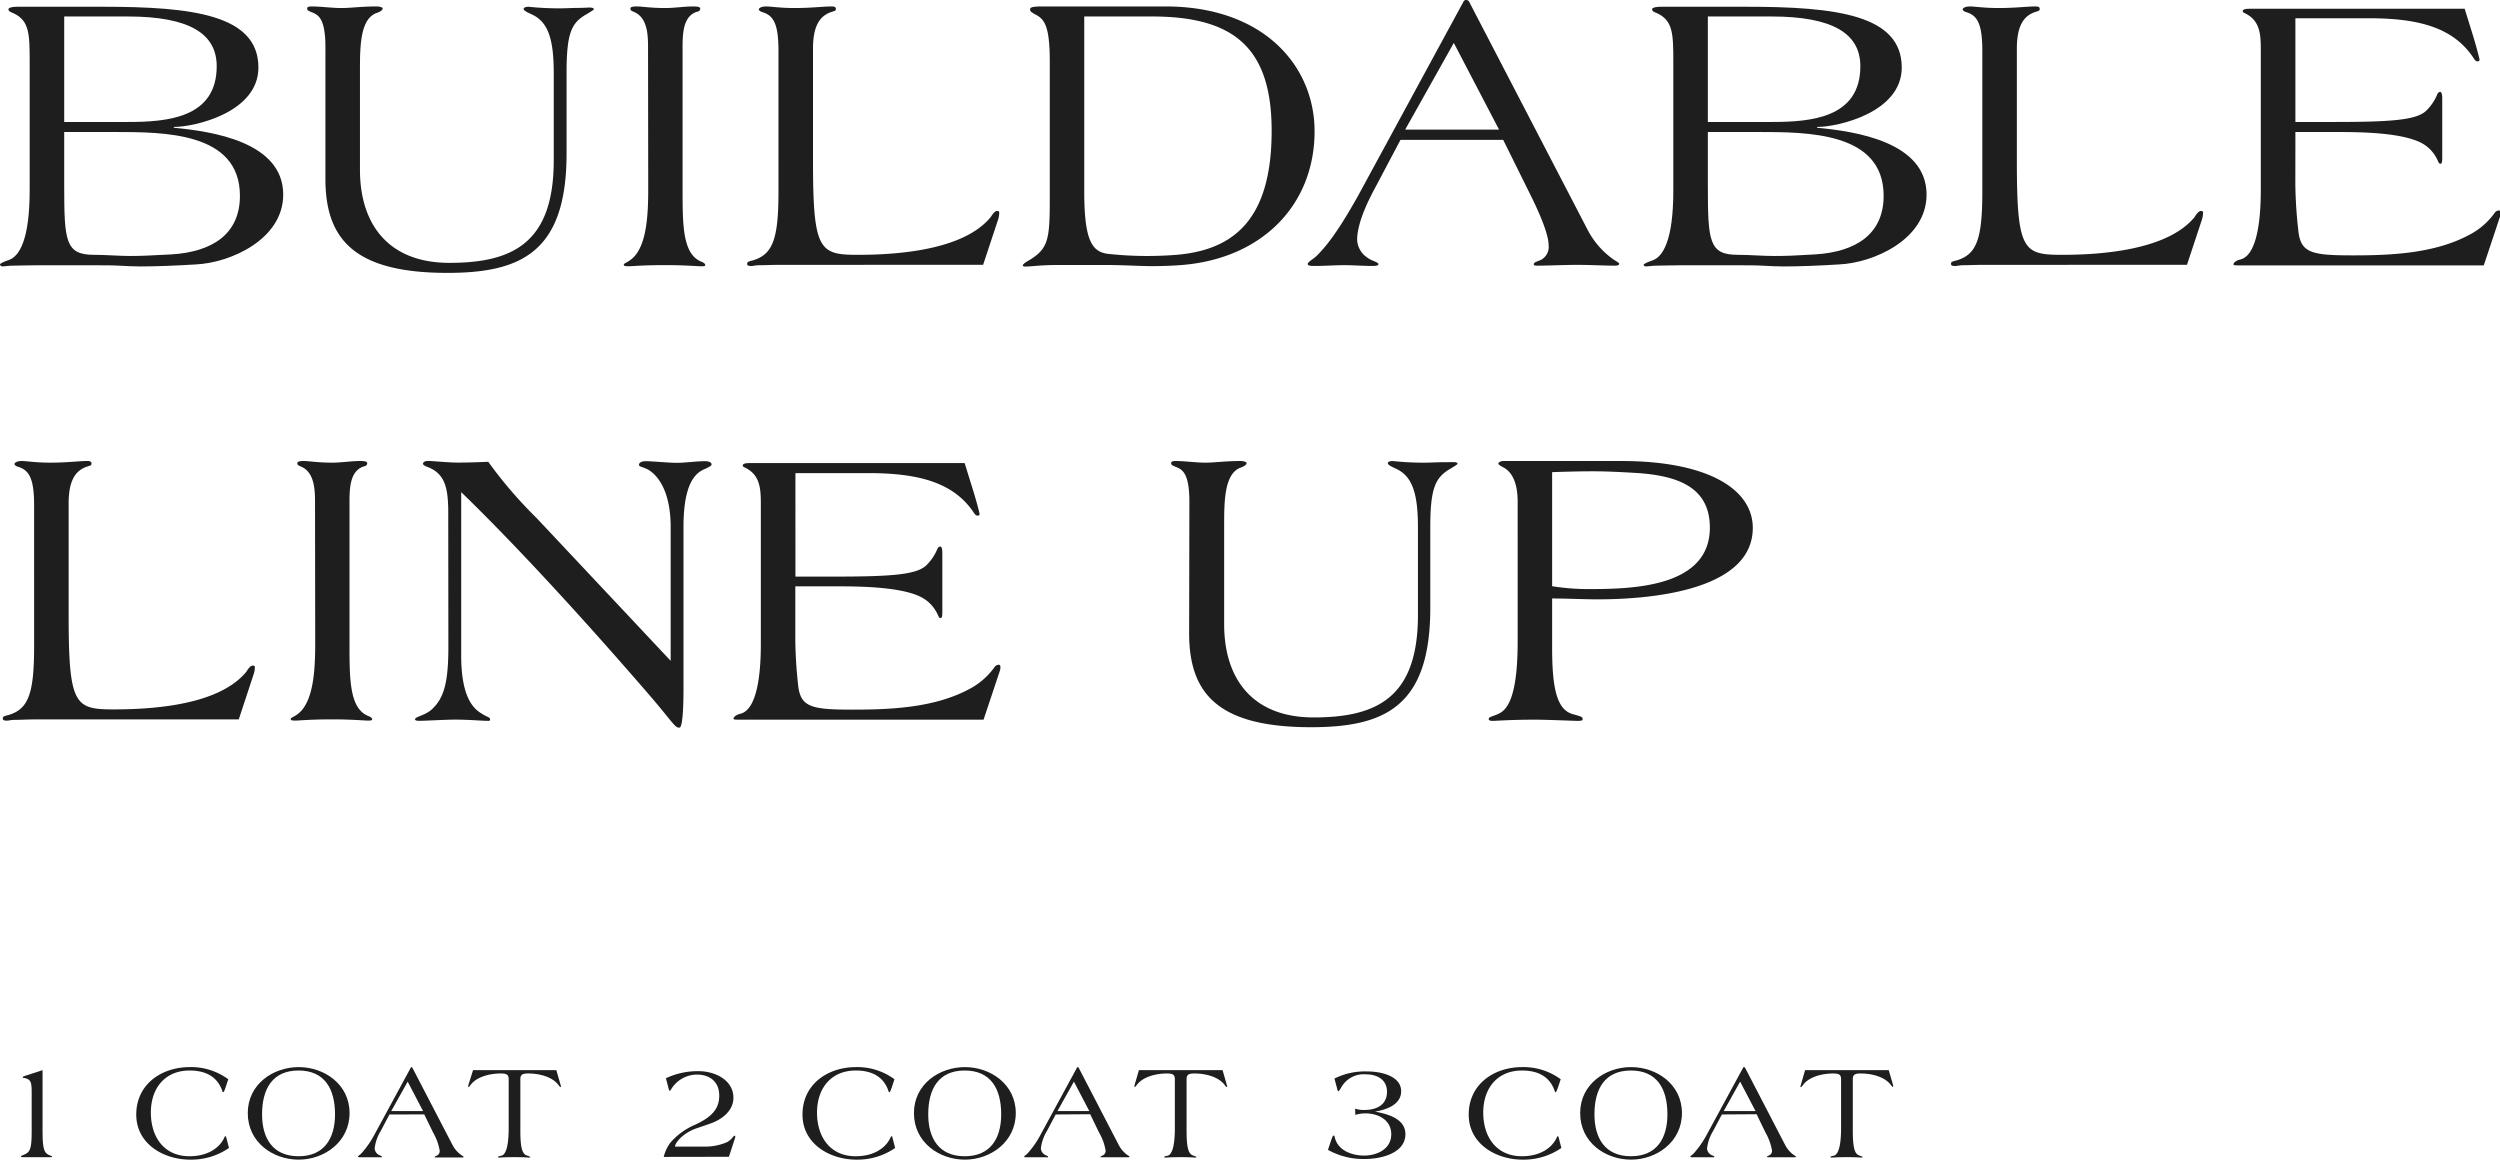
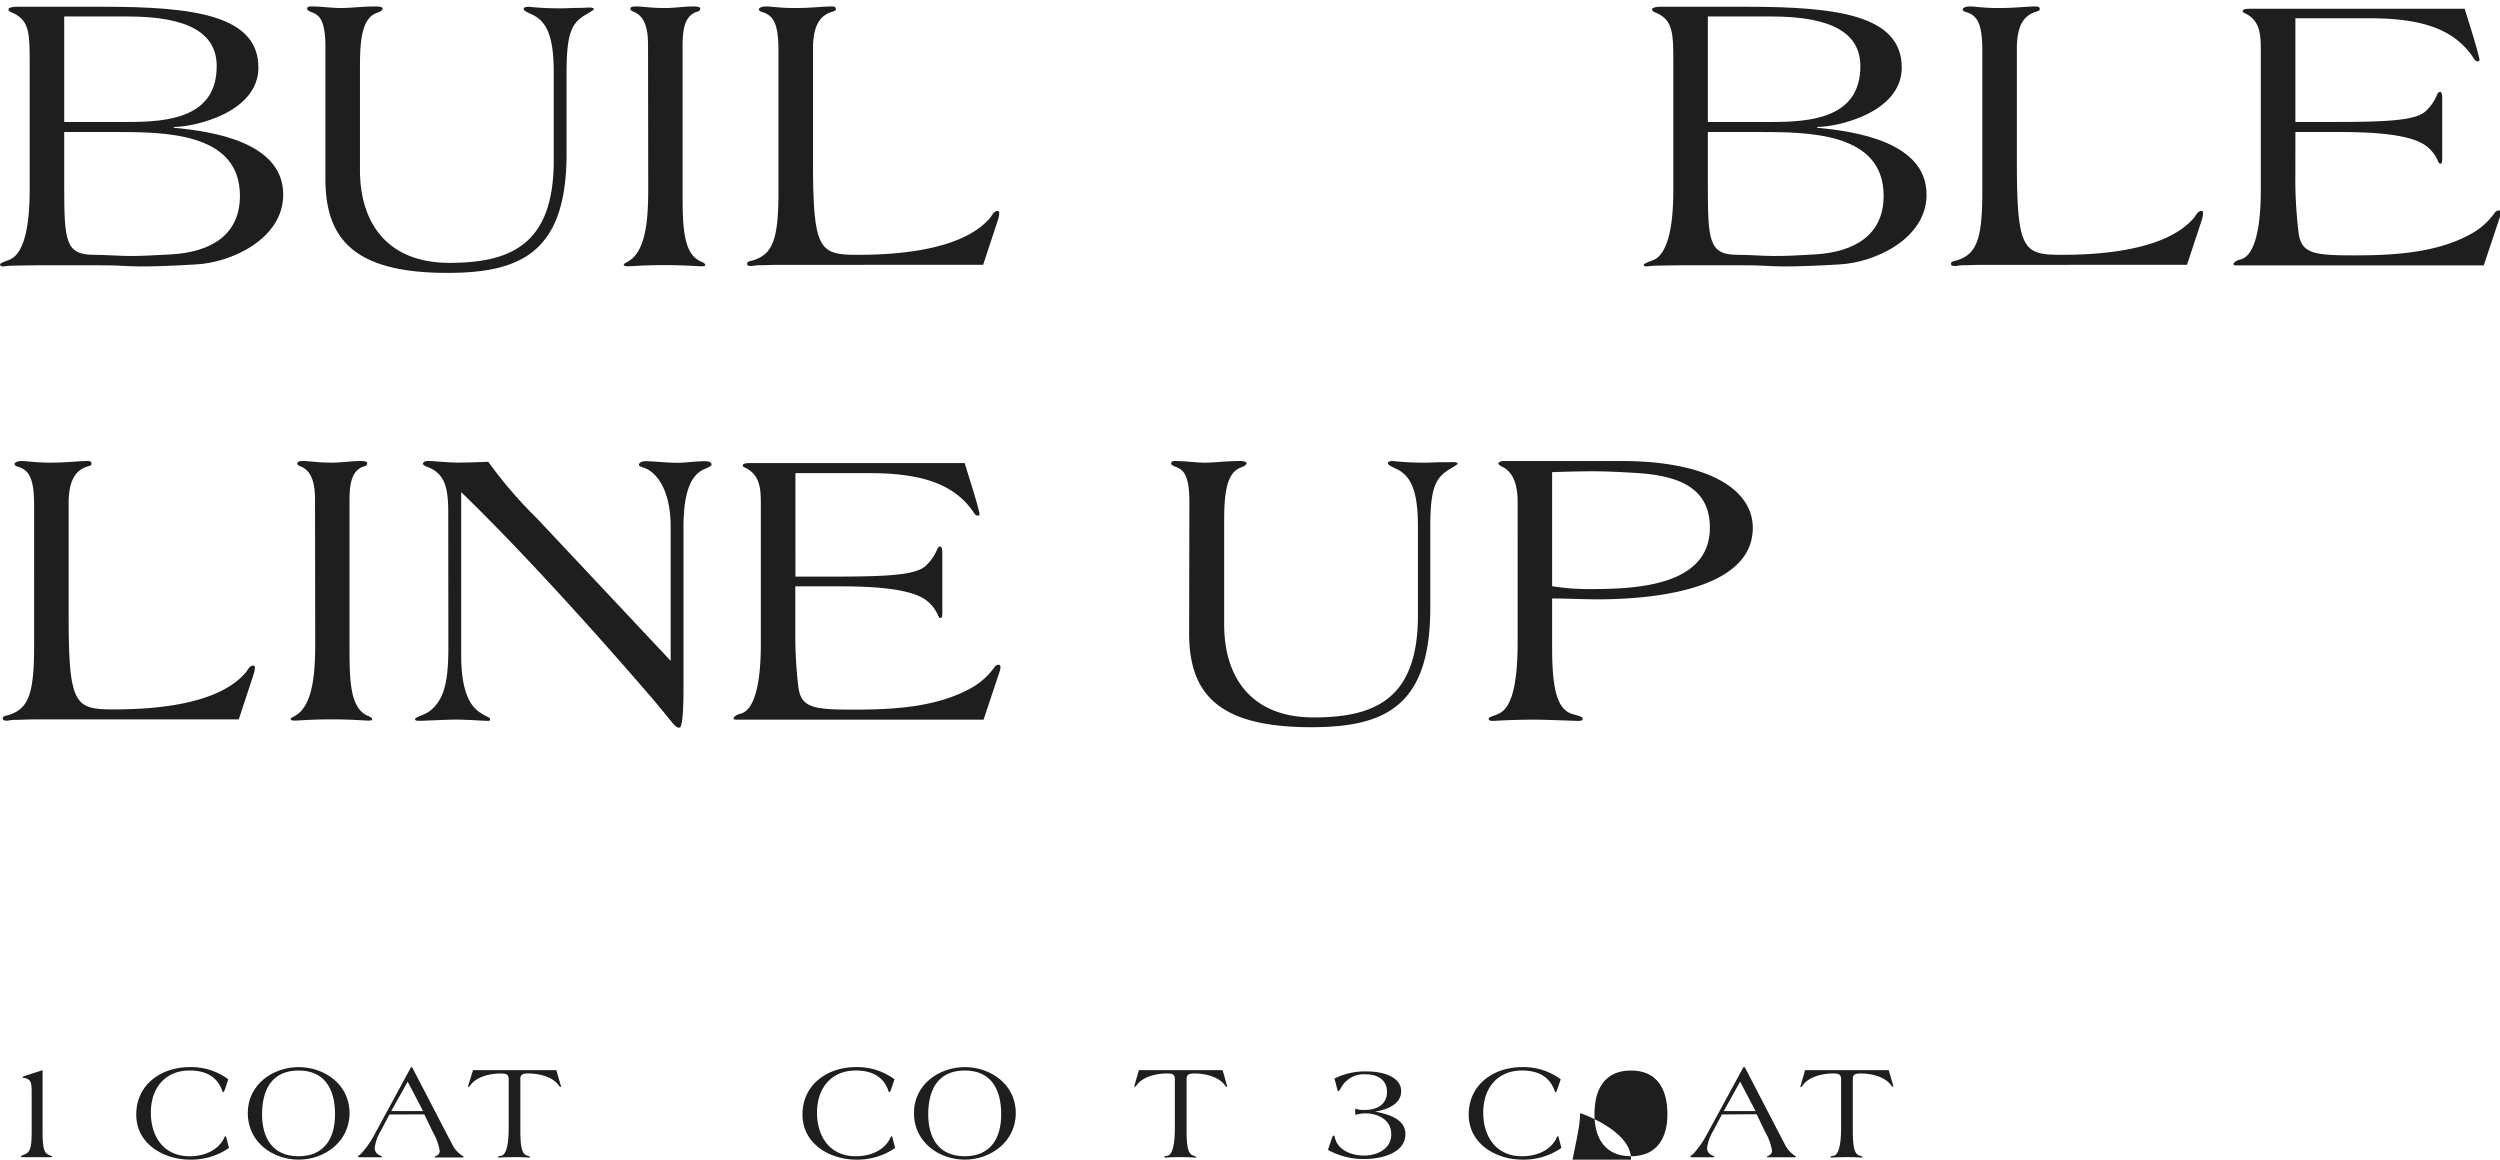
<svg xmlns="http://www.w3.org/2000/svg" viewBox="0 0 411.16 190.72">
  <defs>
    <style>.cls-1{fill:#1e1e1e;}</style>
  </defs>
  <g id="レイヤー_2" data-name="レイヤー 2">
    <g id="text">
      <path class="cls-1" d="M4.88,10.16c0-4.62-.06-6.79-2.7-8-.53-.2-.79-.33-.79-.66,0-.13.33-.39,1.45-.39H16.89c14.79,0,25.61,1.32,25.61,10,0,7.39-10.49,9.77-13.92,9.77v.13c6.27.59,18,2.31,18,11,0,7.33-8.65,11.22-14.39,11.48-3.23.2-6.47.33-9.11.33-1.05,0-2.24-.06-3.56-.13s-2.77-.06-4.22-.06H5.94c-1.65,0-2.9.06-3.76.06s-1.39.13-1.72.13S0,43.62,0,43.49s.46-.4,1.45-.73c1.72-.59,3.43-3.3,3.43-11.48Zm5.68,9.9H21.05c6.47,0,14.59-.66,14.59-9.17,0-5.35-4.49-8.18-14.65-8.18H10.56Zm0,10.43c0,9.24.2,11.42,4.95,11.42,2,0,4,.19,5.94.19S25,42,28.18,41.84c6.67-.4,11.28-3.3,11.28-9.63,0-10.5-12.47-10.5-20.72-10.5H10.56Z" />
      <path class="cls-1" d="M53.52,7.72c0-4.68-1.19-5.21-2-5.61-.66-.26-1-.39-1-.66s.13-.39.72-.39c1.59,0,3.3.26,4.89.26s3.3-.26,5.8-.26c.47,0,1,.13,1,.33s-.19.46-.92.72C59.33,3,59.2,7.26,59.2,11.35V27.92c0,8.9,4.62,15.31,14.72,15.31,10.36,0,17.15-3.24,17.15-16.83V12c0-5.75-1-8.45-3.63-9.64-1-.46-1.32-.66-1.32-.92s.6-.33.8-.33a48.05,48.05,0,0,0,5.34.26c.86,0,1.91-.07,2.77-.07s1.65-.06,1.92-.06c.52,0,.72.13.72.26s-.59.46-1.12.79C94,3.7,93.18,5.35,93.18,12V25.28c0,16.16-7.45,19.6-19.6,19.6-15.17,0-20.06-5.42-20.06-15.45Z" />
      <path class="cls-1" d="M106.58,7.72c0-2.11-.13-4.95-2.44-5.81-.26-.13-.46-.19-.46-.46s.2-.39,1.06-.39,2.24.26,4.68.26c1.52,0,3.1-.26,4.62-.26.27,0,1.12,0,1.12.33a.49.49,0,0,1-.46.52c-2.24.66-2.44,3.24-2.44,5.81V31c0,6,0,10.69,3,12,.53.2.73.4.73.6s-.33.19-.73.19c-.59,0-2.64-.19-5.81-.19-3.69,0-5.48.19-6.07.19s-.79-.06-.79-.26.46-.33.92-.66c2.91-1.85,3.1-7.65,3.1-11.88Z" />
      <path class="cls-1" d="M128.17,43.56c-1.39,0-2.38.06-3.17.06s-1.12.13-1.39.13c-.53,0-.73-.06-.73-.39s.4-.4.93-.53c3.3-1,4.22-3.5,4.22-11.35V8.32c0-4.49-.86-5.81-2.7-6.34-.4-.13-.53-.33-.53-.46s.33-.46,1.19-.46,2.24.26,4.68.26c2.84,0,4.69-.26,6.07-.26.27,0,.73,0,.73.39s-.26.33-.53.46c-2.64.73-3.17,3.24-3.23,5.81V26.4c0,14.78,1,15.51,7.39,15.51s17.36-.73,21.84-6.21c.33-.52.66-1,1.06-1s.33.2.33.47a5.75,5.75,0,0,1-.13.79l-2.51,7.59Z" />
-       <path class="cls-1" d="M172.65,10.16c0-5.94-.86-7.06-2.51-7.85-.4-.26-.73-.4-.73-.73s.2-.52,2-.52h20.26C208,1.06,216.2,11,216.2,21.58c0,12.08-8.58,20.92-21.78,22-1.64.13-3.36.19-5.08.19s-4.68-.19-7.72-.19H174.1c-1.39,0-2.58.06-3.5.13s-1.52.13-1.91.13-.47-.07-.47-.2.27-.39.73-.66c3.5-2,3.7-3.5,3.7-10.36Zm5.67,21.25c0,8.19,1.26,10.1,4.09,10.36a59.18,59.18,0,0,0,6.14.33c1.65,0,3.3-.06,4.95-.19,9.37-.8,15.64-5.75,15.64-20.4,0-13.85-6.4-18.8-19.73-18.8H178.32Z" />
-       <path class="cls-1" d="M230.33,23l-4.23,8c-1.32,2.44-2.9,5.87-2.9,8.45a3.7,3.7,0,0,0,1.65,2.9c.79.6,1.85.73,1.85,1.12,0,.2-.4.27-1,.27-1.59,0-3.11-.13-4.62-.13s-3.24.13-4.82.13c-.59,0-1.19,0-1.19-.33s1-.86,1.39-1.26c2.7-2.57,5.21-7,6.79-9.76L240.62.4c.13-.27.26-.4.46-.4h.13a.58.58,0,0,1,.47.4l19.47,37.48a13.66,13.66,0,0,0,4.15,4.75c.6.4,1,.6,1,.73s-.06.33-.66.33c-1.91,0-4.15-.13-6.2-.13s-4.82.13-6.67.13c-.33,0-.52-.07-.52-.2,0-.4.59-.46,1.25-.79a2.4,2.4,0,0,0,1.19-2.38c0-1.78-1.45-5.21-3.17-8.64L247.22,23ZM239.1,7.06l-8,14.26h15.44Z" />
      <path class="cls-1" d="M275.2,10.16c0-4.62-.06-6.79-2.7-8-.53-.2-.79-.33-.79-.66,0-.13.33-.39,1.45-.39h14c14.79,0,25.61,1.32,25.61,10,0,7.39-10.49,9.77-13.92,9.77v.13c6.27.59,18,2.31,18,11,0,7.33-8.65,11.22-14.39,11.48-3.23.2-6.47.33-9.11.33-1.05,0-2.24-.06-3.56-.13s-2.77-.06-4.22-.06h-9.31c-1.65,0-2.9.06-3.76.06s-1.39.13-1.72.13-.46-.13-.46-.26.46-.4,1.45-.73c1.72-.59,3.43-3.3,3.43-11.48Zm5.68,9.9h10.49c6.47,0,14.59-.66,14.59-9.17,0-5.35-4.49-8.18-14.65-8.18H280.88Zm0,10.43c0,9.24.2,11.42,4.95,11.42,2,0,4,.19,5.94.19s3.56-.06,6.73-.26c6.67-.4,11.29-3.3,11.29-9.63,0-10.5-12.48-10.5-20.73-10.5h-8.18Z" />
      <path class="cls-1" d="M326.15,43.56c-1.38,0-2.37.06-3.16.06s-1.13.13-1.39.13c-.53,0-.73-.06-.73-.39s.4-.4.93-.53c3.3-1,4.22-3.5,4.22-11.35V8.32c0-4.49-.86-5.81-2.7-6.34-.4-.13-.53-.33-.53-.46s.33-.46,1.19-.46,2.24.26,4.68.26c2.84,0,4.69-.26,6.07-.26.27,0,.73,0,.73.39s-.27.33-.53.46c-2.64.73-3.17,3.24-3.23,5.81V26.4c0,14.78,1,15.51,7.39,15.51s17.35-.73,21.84-6.21c.33-.52.66-1,1.06-1s.33.2.33.47a5.75,5.75,0,0,1-.13.79l-2.51,7.59Z" />
      <path class="cls-1" d="M377.5,30.29A75.68,75.68,0,0,0,378,38c.4,3.63,2.24,4,9,4,6.41,0,13.6-.33,19.34-3.5a11.75,11.75,0,0,0,4-3.57.94.94,0,0,1,.6-.32.31.31,0,0,1,.33.32,1.89,1.89,0,0,1-.14.8l-2.64,7.92H368.26c-.66,0-.93,0-.93-.2s.34-.6,1.19-.79c3.1-.86,3.3-8.38,3.3-11.49v-23c0-2.51-.13-4.75-2.51-5.94-.26-.13-.46-.2-.46-.39,0-.4.79-.4,1.39-.4h35.11l1.19,3.83c.52,1.65,1.25,4.29,1.25,4.55s-.2.27-.4.27-.46-.33-.66-.66C403.37,4.42,397.56,3,389.51,3h-12V20.06h6.4c9.5,0,13.53-.33,15.11-1.85a7.78,7.78,0,0,0,1.85-2.77c.13-.2.26-.33.46-.33s.33.4.33,1.06v9.7c0,.4,0,1.06-.26,1.06s-.27-.14-.4-.33a6.08,6.08,0,0,0-2.24-2.78c-3.17-2.11-11-2.11-14.85-2.11h-6.4Z" />
      <path class="cls-1" d="M5.74,118.32c-1.38,0-2.37.07-3.17.07s-1.12.13-1.38.13c-.53,0-.73-.06-.73-.39s.4-.4.93-.53c3.3-1,4.22-3.5,4.22-11.35V83.08c0-4.48-.86-5.8-2.71-6.33-.39-.13-.52-.33-.52-.46s.33-.47,1.18-.47,2.25.27,4.69.27c2.84,0,4.69-.27,6.07-.27.26,0,.73,0,.73.4s-.27.33-.53.46c-2.64.73-3.17,3.24-3.23,5.81v18.68c0,14.78,1,15.5,7.39,15.5S36,116,40.52,110.47c.33-.53.66-1,1.06-1s.33.2.33.46a4.41,4.41,0,0,1-.14.79l-2.5,7.59Z" />
      <path class="cls-1" d="M51.81,82.49c0-2.11-.14-4.95-2.44-5.81-.27-.13-.47-.2-.47-.46s.2-.4,1.06-.4,2.24.27,4.68.27c1.52,0,3.11-.27,4.62-.27.27,0,1.13,0,1.13.33a.5.5,0,0,1-.47.53c-2.24.66-2.44,3.24-2.44,5.81v23.23c0,6,0,10.69,3,12,.53.2.73.4.73.59s-.33.2-.73.2c-.59,0-2.64-.2-5.81-.2-3.69,0-5.47.2-6.07.2s-.79-.06-.79-.26.46-.33.93-.66c2.9-1.85,3.1-7.66,3.1-11.88Z" />
      <path class="cls-1" d="M73.72,83.74c-.07-3.49-.53-5.94-3.57-7-.33-.13-.59-.33-.59-.46s.13-.47.86-.47,3.3.27,4.88.27,3.57-.07,5-.13a72.77,72.77,0,0,0,8,9.3l22,23.43v-22c0-5.61-1.91-8.38-3.7-9.44-.86-.46-1.51-.46-1.51-.79s.39-.6,1.12-.6c1,0,3.82.27,5.14.27s3.17-.27,4.56-.27c.92,0,1.12.33,1.12.53s-.33.4-1.06.73c-1.65.66-3.56,2.44-3.56,9.57v26.72c0,3.5-.2,6.27-.66,6.27h-.13c-.66,0-1.45-1.51-5.55-6.2-8-9.24-19.93-22.57-30.22-32.53v26.86c0,6.73,1.91,8.71,3.37,9.56.92.6,1.38.6,1.38.93s-.2.26-.53.26c-.79,0-2.9-.2-5.28-.2-1.38,0-5,.2-5.8.2-.47,0-.73-.06-.73-.26,0-.4,1.65-.66,2.64-1.52,2.11-1.85,2.84-4.49,2.84-10.36Z" />
      <path class="cls-1" d="M130.8,105.06a72.71,72.71,0,0,0,.47,7.65c.39,3.63,2.24,4,9,4,6.4,0,13.6-.33,19.34-3.49a11.75,11.75,0,0,0,4-3.57.94.94,0,0,1,.59-.33.31.31,0,0,1,.33.33,2,2,0,0,1-.13.8l-2.64,7.91H121.57c-.66,0-.93,0-.93-.19s.33-.6,1.19-.8c3.1-.85,3.3-8.38,3.3-11.48v-23c0-2.51-.13-4.75-2.51-5.94-.26-.13-.46-.2-.46-.4,0-.39.79-.39,1.38-.39h35.11l1.19,3.83c.53,1.65,1.26,4.29,1.26,4.55s-.2.26-.4.26-.46-.33-.66-.66c-3.37-4.88-9.17-6.33-17.22-6.33h-12V94.83h6.41c9.5,0,13.52-.33,15.11-1.85a7.92,7.92,0,0,0,1.85-2.77c.13-.2.26-.33.46-.33s.33.4.33,1.06v9.7c0,.39,0,1-.27,1s-.26-.13-.39-.33a6.09,6.09,0,0,0-2.25-2.77c-3.16-2.11-11-2.11-14.84-2.11H130.8Z" />
      <path class="cls-1" d="M195.61,82.49c0-4.69-1.19-5.21-2-5.61-.66-.26-1-.4-1-.66s.13-.4.72-.4c1.59,0,3.3.27,4.89.27s3.29-.27,5.8-.27c.46,0,1,.14,1,.33s-.2.47-.92.73c-2.64.92-2.77,5.15-2.77,9.24v16.56c0,8.91,4.62,15.31,14.71,15.31,10.36,0,17.16-3.23,17.16-16.82V86.71c0-5.74-1-8.44-3.63-9.63-1-.46-1.32-.66-1.32-.93s.6-.33.79-.33a46.81,46.81,0,0,0,5.35.27c.86,0,1.91-.07,2.77-.07S238.77,76,239,76c.52,0,.72.13.72.26s-.59.46-1.12.79c-2.51,1.45-3.37,3.1-3.37,9.7V100c0,16.17-7.45,19.6-19.6,19.6-15.17,0-20.06-5.41-20.06-15.44Z" />
      <path class="cls-1" d="M249.6,82.56c0-2.12-.4-4.82-2.58-5.81-.46-.27-.59-.4-.59-.53s.26-.4.92-.4h19.27c14.52,0,21.65,4.76,21.65,11,0,10.76-18.28,11.75-25.47,11.75-2.51,0-5-.14-7.53-.14v8.12c0,6.47.73,10.16,3.37,10.89,1.32.4,1.65.4,1.65.86,0,.13-.13.26-.73.26s-5.21-.2-7.06-.2c-4.16,0-6.47.2-7,.2s-.66-.13-.66-.33c0-.39,1-.46,1.92-1,1.71-1,2.84-4.22,2.84-11.74Zm5.67,13.85a37.09,37.09,0,0,0,6.07.47c7.07,0,19.87-.27,19.87-10.1,0-6.86-5.61-8.58-12.14-9-2.32-.13-4.62-.27-7.13-.27-2.18,0-4.56.07-6.67.14Z" />
      <path class="cls-1" d="M7,186.22c0,3.13.4,3.49,1.23,3.81.2.06.36.11.34.2s-.16.09-.4.09c-.56,0-1.21,0-2.06,0-1.48,0-2,0-2.22,0s-.45,0-.45-.11.18-.16.49-.3c1-.38,1.28-.94,1.28-3.71v-6.56c0-1.75-.16-2.1-1.16-2.35-.2,0-.32,0-.32-.11s.16-.16.41-.25L7,176Z" />
      <path class="cls-1" d="M37.12,178.79c-.18.51-.29.83-.41.83s-.13-.09-.15-.2c-.9-2.6-3.09-3.36-5.37-3.36-4.08,0-6.38,2.93-6.38,6.92s2.15,7.18,6.35,7.18c3,0,4.88-1.36,5.67-2.93.09-.2.13-.36.24-.36s.11.13.23.54l.36,1.39a10.94,10.94,0,0,1-6.38,1.92c-4.35,0-8.87-2.57-8.87-7.41,0-5,4.16-7.81,8.8-7.81a10.26,10.26,0,0,1,6.33,2Z" />
      <path class="cls-1" d="M40.75,183.06c0-4.74,4.16-7.56,8.37-7.56s8.37,2.82,8.37,7.56-4.16,7.66-8.37,7.66S40.75,187.9,40.75,183.06Zm14.35.21c0-4.21-1.73-7.21-6-7.21s-6,3-6,7.21c0,3.89,1.73,6.89,6,6.89S55.1,187.16,55.1,183.27Z" />
      <path class="cls-1" d="M64.05,183.29,62.62,186a7,7,0,0,0-1,2.86,1.29,1.29,0,0,0,.56,1c.27.2.63.24.63.38s-.13.09-.33.09c-.54,0-1.06,0-1.57,0s-1.1,0-1.64,0c-.2,0-.4,0-.4-.11s.34-.3.47-.43a15.49,15.49,0,0,0,2.31-3.31l5.88-10.84c0-.09.09-.13.16-.13h0a.2.2,0,0,1,.15.13l6.61,12.72A4.65,4.65,0,0,0,75.92,190c.2.13.33.2.33.25s0,.11-.22.11c-.65,0-1.41,0-2.11,0s-1.63,0-2.26,0c-.11,0-.18,0-.18-.07s.2-.16.43-.27a.8.8,0,0,0,.4-.8,9,9,0,0,0-1.07-2.94l-1.46-3Zm3-5.4-2.71,4.84h5.24Z" />
      <path class="cls-1" d="M91.5,176l.71,2.48a.74.74,0,0,1,.05.22s0,.09-.05.09-.17-.11-.29-.24c-1-1.48-3.29-2-5-2-.78,0-1.34.06-1.34.91v8.47c0,2.79.29,3.85,1.08,4.11a1.72,1.72,0,0,1,.56.25c0,.07-.09.09-.25.09s-.69-.07-2.26-.07c-1.77,0-2.37.07-2.6.07s-.2-.07-.2-.13.25-.12.56-.18c.9-.23,1.19-2.22,1.19-4.55v-8.06c0-.85-.56-.91-1.35-.91-1.68,0-4,.51-5,2-.11.13-.2.24-.29.24s0,0,0-.09a1.15,1.15,0,0,1,0-.22L77.8,176Z" />
-       <path class="cls-1" d="M109.16,190.27a6.45,6.45,0,0,1,1.08-2.33,11.08,11.08,0,0,1,4.05-2.95c3-1.37,4-2.8,4-4.81,0-2.24-1.52-3.45-3.69-3.45a5,5,0,0,0-4.3,2.55.14.14,0,0,1-.13.09c-.07,0-.14,0-.14-.09l-.51-1.95a12.31,12.31,0,0,1,5.41-1.16c2.58,0,5.69,1.41,5.69,4.37,0,2.14-1.86,3.55-3.74,4.23l-2.33.8c-2.21.76-3.53,2.37-3.53,3h4.76a8.85,8.85,0,0,0,3.86-.76,3.81,3.81,0,0,0,1-.92c.07-.06.09-.11.16-.11s.13.09.13.16a1.93,1.93,0,0,1-.13.49l-.92,2.82Z" />
      <path class="cls-1" d="M146.68,178.79c-.17.51-.29.83-.4.83s-.13-.09-.16-.2c-.89-2.6-3.08-3.36-5.37-3.36-4.07,0-6.38,2.93-6.38,6.92s2.15,7.18,6.36,7.18c3,0,4.88-1.36,5.66-2.93.09-.2.14-.36.25-.36s.11.13.22.54l.36,1.39a10.92,10.92,0,0,1-6.38,1.92c-4.34,0-8.86-2.57-8.86-7.41,0-5,4.16-7.81,8.8-7.81a10.28,10.28,0,0,1,6.33,2Z" />
      <path class="cls-1" d="M150.31,183.06c0-4.74,4.17-7.56,8.38-7.56s8.37,2.82,8.37,7.56-4.17,7.66-8.37,7.66S150.31,187.9,150.31,183.06Zm14.35.21c0-4.21-1.72-7.21-6-7.21s-6,3-6,7.21c0,3.89,1.72,6.89,6,6.89S164.66,187.16,164.66,183.27Z" />
-       <path class="cls-1" d="M173.62,183.29,172.19,186a7,7,0,0,0-1,2.86,1.29,1.29,0,0,0,.56,1c.27.2.63.24.63.38s-.14.09-.34.09c-.54,0-1.05,0-1.56,0s-1.1,0-1.64,0c-.2,0-.4,0-.4-.11s.33-.3.47-.43a15.09,15.09,0,0,0,2.3-3.31l5.89-10.84c0-.09.09-.13.16-.13h0a.2.2,0,0,1,.16.13l6.6,12.72a4.75,4.75,0,0,0,1.41,1.61c.2.13.34.2.34.25s0,.11-.23.11c-.64,0-1.41,0-2.1,0s-1.63,0-2.26,0c-.11,0-.18,0-.18-.07s.2-.16.43-.27a.8.8,0,0,0,.4-.8,8.86,8.86,0,0,0-1.08-2.94l-1.45-3Zm3-5.4-2.71,4.84h5.24Z" />
      <path class="cls-1" d="M201.07,176l.71,2.48a1.31,1.31,0,0,1,.05.22s0,.09-.05.09-.18-.11-.29-.24c-1-1.48-3.29-2-5-2-.78,0-1.34.06-1.34.91v8.47c0,2.79.29,3.85,1.07,4.11.34.12.56.21.56.25s-.09.09-.24.09-.7-.07-2.26-.07c-1.77,0-2.38.07-2.6.07s-.2-.07-.2-.13.24-.12.56-.18c.89-.23,1.18-2.22,1.18-4.55v-8.06c0-.85-.56-.91-1.34-.91-1.68,0-4,.51-5,2-.11.13-.2.24-.29.24s0,0,0-.09a1.15,1.15,0,0,1,0-.22l.72-2.48Z" />
      <path class="cls-1" d="M222.87,182.33a4.3,4.3,0,0,0,1.5.22c1.93,0,3.74-.76,3.74-3,0-2-1.63-2.86-3.47-2.86A4.24,4.24,0,0,0,220.5,179c-.16.24-.31.47-.4.47s-.11-.12-.16-.32l-.47-1.77a11.25,11.25,0,0,1,5.53-1.16c2,0,5.44.69,5.44,3.25,0,2.23-2.49,3.06-4.3,3.35v0c2,.38,5,1.12,5,3.71,0,3.18-4.12,4.08-6.6,4.08a11.92,11.92,0,0,1-6.14-1.5l.54-1.61c.18-.52.27-.74.4-.74s.14.09.21.4c.53,2.08,2.84,2.89,4.79,2.89,2.14,0,4.47-1.08,4.47-3.49s-2.19-3.45-4.25-3.45a5.75,5.75,0,0,0-1.66.25Z" />
      <path class="cls-1" d="M256.25,178.79c-.18.51-.29.83-.4.83s-.14-.09-.16-.2c-.89-2.6-3.09-3.36-5.37-3.36-4.07,0-6.38,2.93-6.38,6.92s2.15,7.18,6.36,7.18c3,0,4.88-1.36,5.66-2.93.09-.2.14-.36.25-.36s.11.13.22.54l.36,1.39a10.94,10.94,0,0,1-6.38,1.92c-4.34,0-8.86-2.57-8.86-7.41,0-5,4.16-7.81,8.79-7.81a10.31,10.31,0,0,1,6.34,2Z" />
-       <path class="cls-1" d="M259.88,183.06c0-4.74,4.16-7.56,8.37-7.56s8.37,2.82,8.37,7.56-4.16,7.66-8.37,7.66S259.88,187.9,259.88,183.06Zm14.35.21c0-4.21-1.72-7.21-6-7.21s-6,3-6,7.21c0,3.89,1.72,6.89,6,6.89S274.23,187.16,274.23,183.27Z" />
+       <path class="cls-1" d="M259.88,183.06s8.37,2.82,8.37,7.56-4.16,7.66-8.37,7.66S259.88,187.9,259.88,183.06Zm14.35.21c0-4.21-1.72-7.21-6-7.21s-6,3-6,7.21c0,3.89,1.72,6.89,6,6.89S274.23,187.16,274.23,183.27Z" />
      <path class="cls-1" d="M283.19,183.29,281.75,186a7.17,7.17,0,0,0-1,2.86,1.26,1.26,0,0,0,.56,1c.27.2.63.24.63.38s-.14.09-.34.09c-.54,0-1.05,0-1.57,0s-1.09,0-1.63,0c-.2,0-.4,0-.4-.11s.33-.3.47-.43a15.8,15.8,0,0,0,2.3-3.31l5.89-10.84c0-.09.09-.13.15-.13h.05a.2.2,0,0,1,.16.13l6.6,12.72a4.65,4.65,0,0,0,1.41,1.61c.2.13.34.2.34.25s0,.11-.23.11c-.65,0-1.41,0-2.1,0s-1.64,0-2.26,0c-.11,0-.18,0-.18-.07s.2-.16.42-.27a.79.79,0,0,0,.41-.8,9.1,9.1,0,0,0-1.08-2.94l-1.45-3Zm3-5.4-2.7,4.84h5.23Z" />
      <path class="cls-1" d="M310.63,176l.72,2.48a1.15,1.15,0,0,1,0,.22s0,.09,0,.09-.18-.11-.29-.24c-1-1.48-3.29-2-5-2-.78,0-1.34.06-1.34.91v8.47c0,2.79.29,3.85,1.07,4.11.34.12.56.21.56.25s-.09.09-.25.09-.69-.07-2.26-.07c-1.77,0-2.37.07-2.59.07s-.2-.07-.2-.13.24-.12.55-.18c.9-.23,1.19-2.22,1.19-4.55v-8.06c0-.85-.56-.91-1.34-.91-1.68,0-4,.51-5,2-.11.13-.2.24-.29.24s-.05,0-.05-.09a1.31,1.31,0,0,1,.05-.22l.71-2.48Z" />
    </g>
  </g>
</svg>